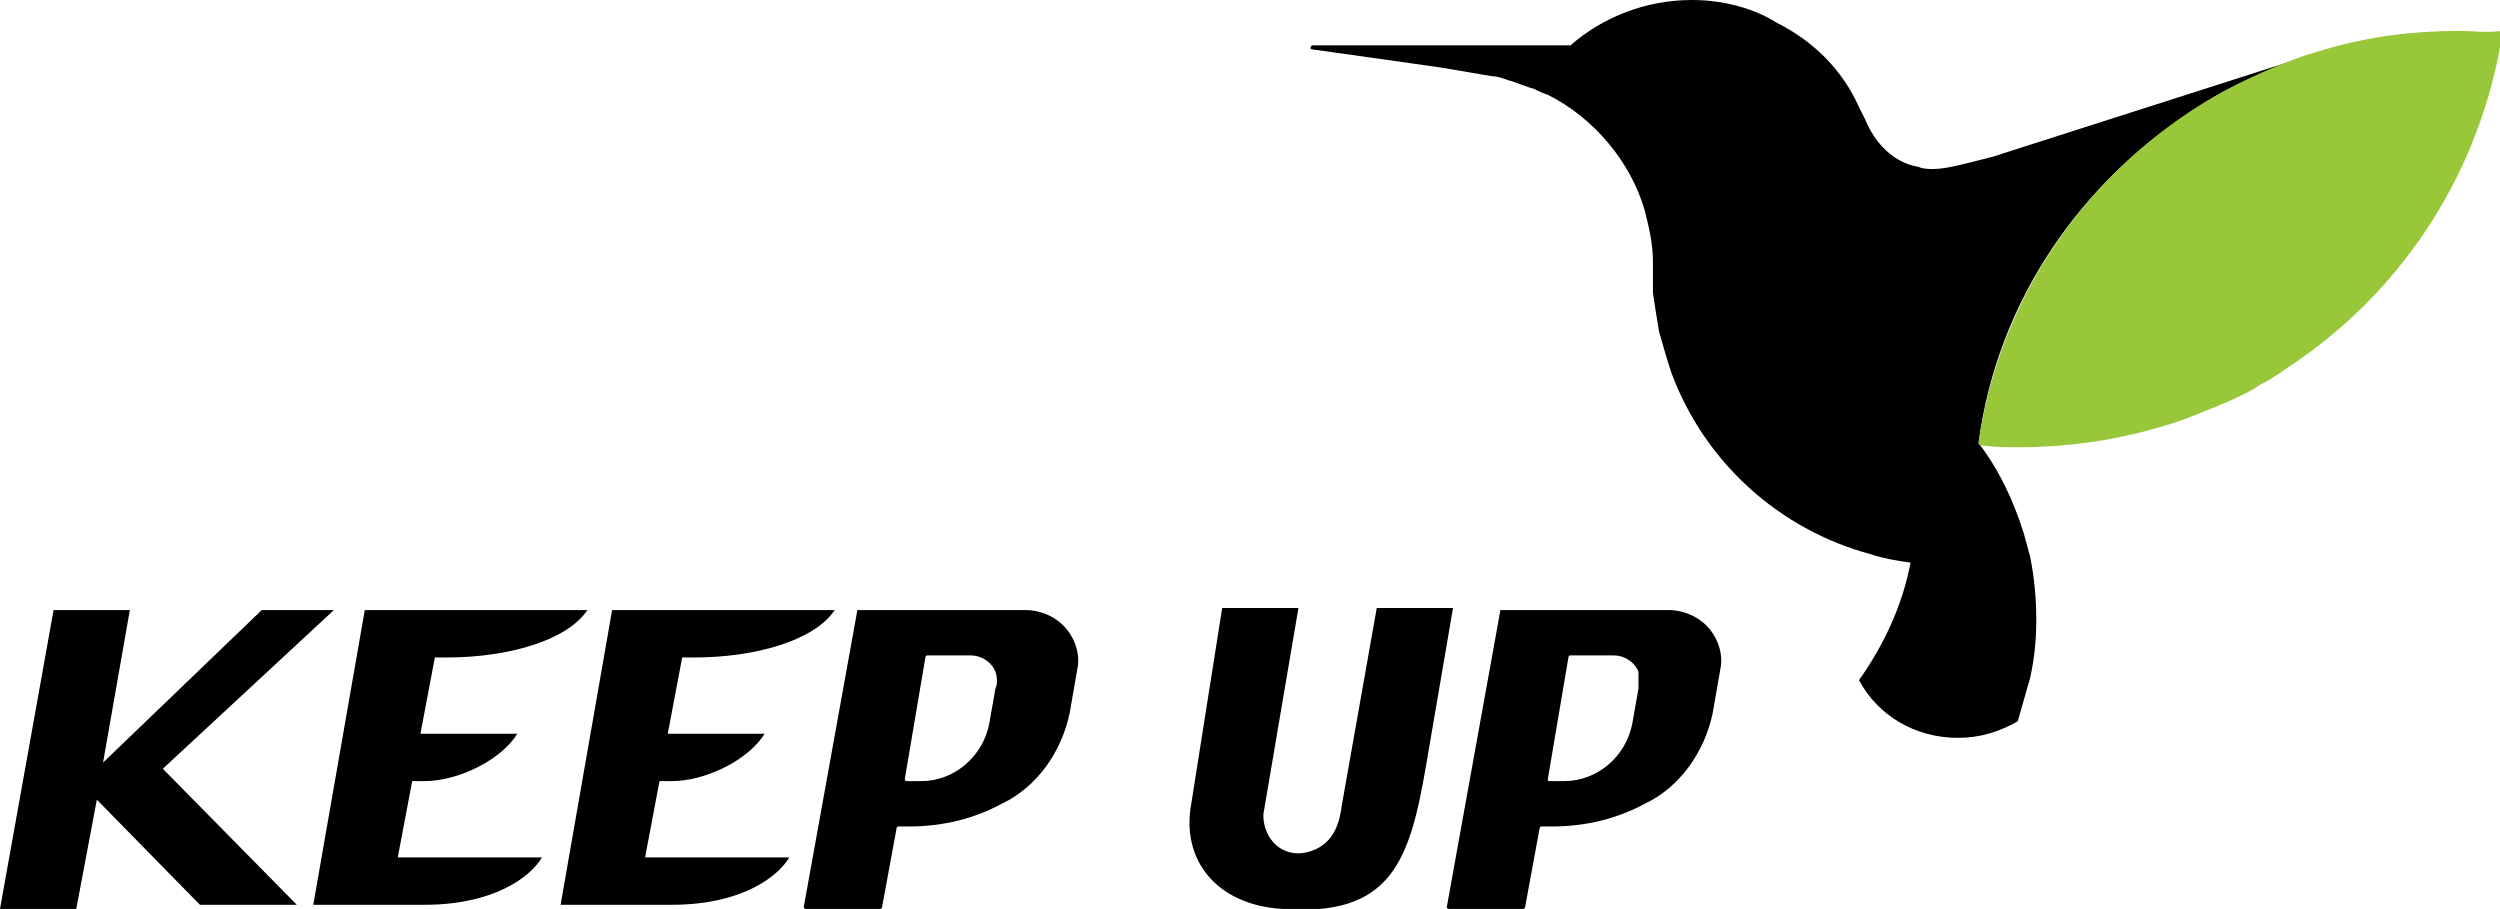
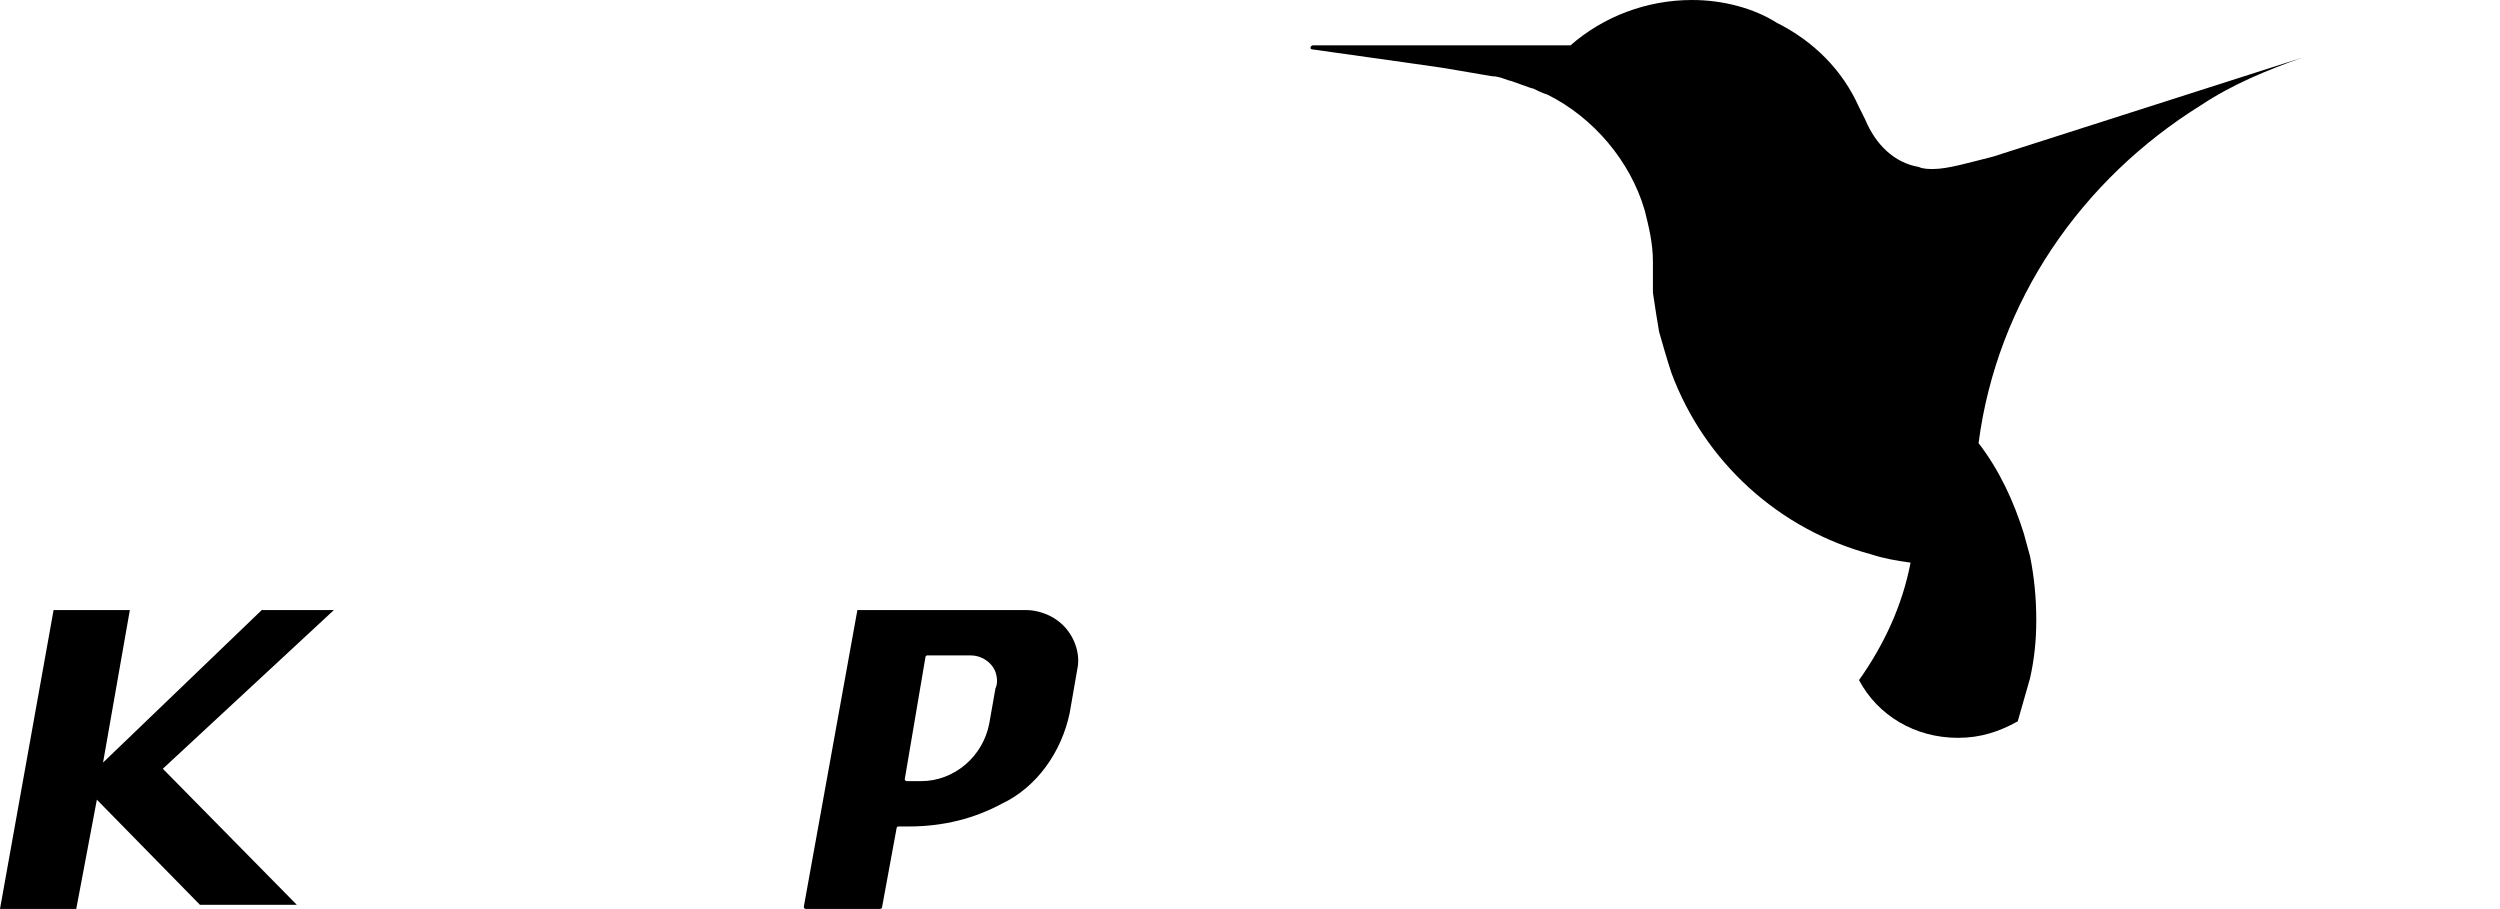
<svg xmlns="http://www.w3.org/2000/svg" version="1.1" id="_レイヤー_2" x="0px" y="0px" width="121.3px" height="44.1px" viewBox="0 0 121.3 44.1" style="enable-background:new 0 0 121.3 44.1;" xml:space="preserve">
  <style type="text/css">
	.st0{fill:#99C73A;}
</style>
  <g id="_スクロール後ヘッダー">
    <g>
      <g>
        <polygon points="16.2,29.6 12.7,29.6 5,37 6.3,29.6 2.6,29.6 0,44.1 3.7,44.1 4.7,38.8 9.7,43.9 14.4,43.9 7.9,37.3    " />
-         <path d="M62.2,44.1c5.3,0.4,6.2-2.3,7-7l1.3-7.6h-3.7l-1.7,9.6c-0.1,0.7-0.3,1.8-1.5,2.2c-1.2,0.4-2.2-0.4-2.3-1.6     c0-0.1,0-0.1,0-0.2l1.7-10h-3.7L57.8,39C57.3,41.7,59,43.9,62.2,44.1L62.2,44.1z" />
-         <path d="M38.3,41.6h-7l0.7-3.7h0.6c1.6,0,3.7-1,4.5-2.3h-4.7l0.7-3.7h0.6c2.9,0,5.8-0.8,6.8-2.3H29.7l-2.5,14.3h5.4     C35.9,43.9,37.7,42.6,38.3,41.6L38.3,41.6z" />
        <path d="M51.3,30.1c-0.4-0.3-1-0.5-1.5-0.5h-8.2L39,44c0,0,0,0.1,0.1,0.1h3.6c0,0,0.1,0,0.1-0.1l0.7-3.8c0,0,0-0.1,0.1-0.1l0.5,0     c1.7,0,3.2-0.4,4.5-1.1c1.7-0.8,2.9-2.5,3.3-4.4l0.4-2.3C52.4,31.5,52,30.6,51.3,30.1z M48.3,33.4L48,35.1     c-0.3,1.6-1.7,2.8-3.3,2.8H44c0,0-0.1,0-0.1-0.1l1-5.9c0,0,0-0.1,0.1-0.1h2.1c0.5,0,1,0.3,1.2,0.8C48.4,32.9,48.4,33.2,48.3,33.4     L48.3,33.4z" />
      </g>
-       <path d="M26.3,41.6h-7l0.7-3.7h0.6c1.6,0,3.7-1,4.5-2.3h-4.7l0.7-3.7h0.6c2.9,0,5.8-0.8,6.8-2.3H17.7l-2.5,14.3h5.4    C23.9,43.9,25.7,42.6,26.3,41.6L26.3,41.6z" />
-       <path d="M82.5,30.1c-0.4-0.3-1-0.5-1.5-0.5h-8.2L70.2,44c0,0,0,0.1,0.1,0.1h3.6c0,0,0.1,0,0.1-0.1l0.7-3.8c0,0,0-0.1,0.1-0.1    l0.5,0c1.7,0,3.2-0.4,4.5-1.1c1.7-0.8,2.9-2.5,3.3-4.4l0.4-2.3C83.6,31.5,83.2,30.6,82.5,30.1L82.5,30.1z M79.5,33.4l-0.3,1.7    c-0.3,1.6-1.7,2.8-3.3,2.8h-0.7c-0.1,0-0.1,0-0.1-0.1l1-5.9c0,0,0-0.1,0.1-0.1h2.1c0.5,0,1,0.3,1.2,0.8    C79.5,32.9,79.5,33.2,79.5,33.4L79.5,33.4z" />
      <g>
        <path d="M106.8,5.1c1.5-1,3.2-1.7,4.9-2.3l0,0l-15,4.8c-1.2,0.3-2.2,0.6-2.9,0.6c-0.2,0-0.5,0-0.7-0.1c-1.2-0.2-2.1-1.1-2.6-2.3     c-0.1-0.2-0.2-0.4-0.3-0.6c-0.8-1.8-2.2-3.2-4-4.1C85.1,0.4,83.6,0,82.1,0c-2.2,0-4.3,0.8-5.9,2.2H63.7c-0.1,0-0.2,0.2,0,0.2     c8.5,1.2,5.1,0.7,8.7,1.3c0.3,0,0.5,0.1,0.8,0.2c0.1,0,1.1,0.4,1.2,0.4c0.2,0.1,0.4,0.2,0.7,0.3c2.2,1.1,4,3.2,4.7,5.6     c0.2,0.8,0.4,1.6,0.4,2.5c0,0.5,0,1.2,0,1.5c0.1,0.7,0.2,1.3,0.3,1.9c0.2,0.7,0.4,1.4,0.6,2c1.6,4.3,5.2,7.6,9.7,8.8     c0.6,0.2,1.2,0.3,1.9,0.4c-0.4,2.1-1.3,4-2.5,5.7l0,0c0.9,1.7,2.7,2.8,4.8,2.8c1.1,0,2-0.3,2.9-0.8c0.2-0.7,0.4-1.4,0.6-2.1     c0.2-0.9,0.3-1.8,0.3-2.8c0-1.1-0.1-2.1-0.3-3.1c-0.1-0.4-0.2-0.7-0.3-1.1c-0.5-1.6-1.2-3.1-2.2-4.4h0l0,0     C96.9,14.6,101,8.7,106.8,5.1L106.8,5.1z" />
-         <path class="st0" d="M119.3,1.5c-2.3,0-4.5,0.3-6.5,0.9l-1,0.3c-1.7,0.6-3.4,1.4-4.9,2.3c-5.8,3.6-9.9,9.5-10.9,16.5l0,0l0,0     c0,0,0,0.1,0.1,0.1c0.6,0.1,1.3,0.1,1.9,0.1c2.8,0,5.6-0.5,8.1-1.4c0.5-0.2,1-0.4,1.5-0.6c0.2-0.1,0.5-0.2,0.7-0.3     c0.4-0.2,0.9-0.4,1.3-0.7c0.4-0.2,0.9-0.5,1.3-0.8c5.4-3.5,9.2-9.1,10.4-15.6c0-0.3,0.1-0.5,0.1-0.8C120.6,1.6,120,1.5,119.3,1.5     L119.3,1.5z" />
      </g>
    </g>
  </g>
</svg>